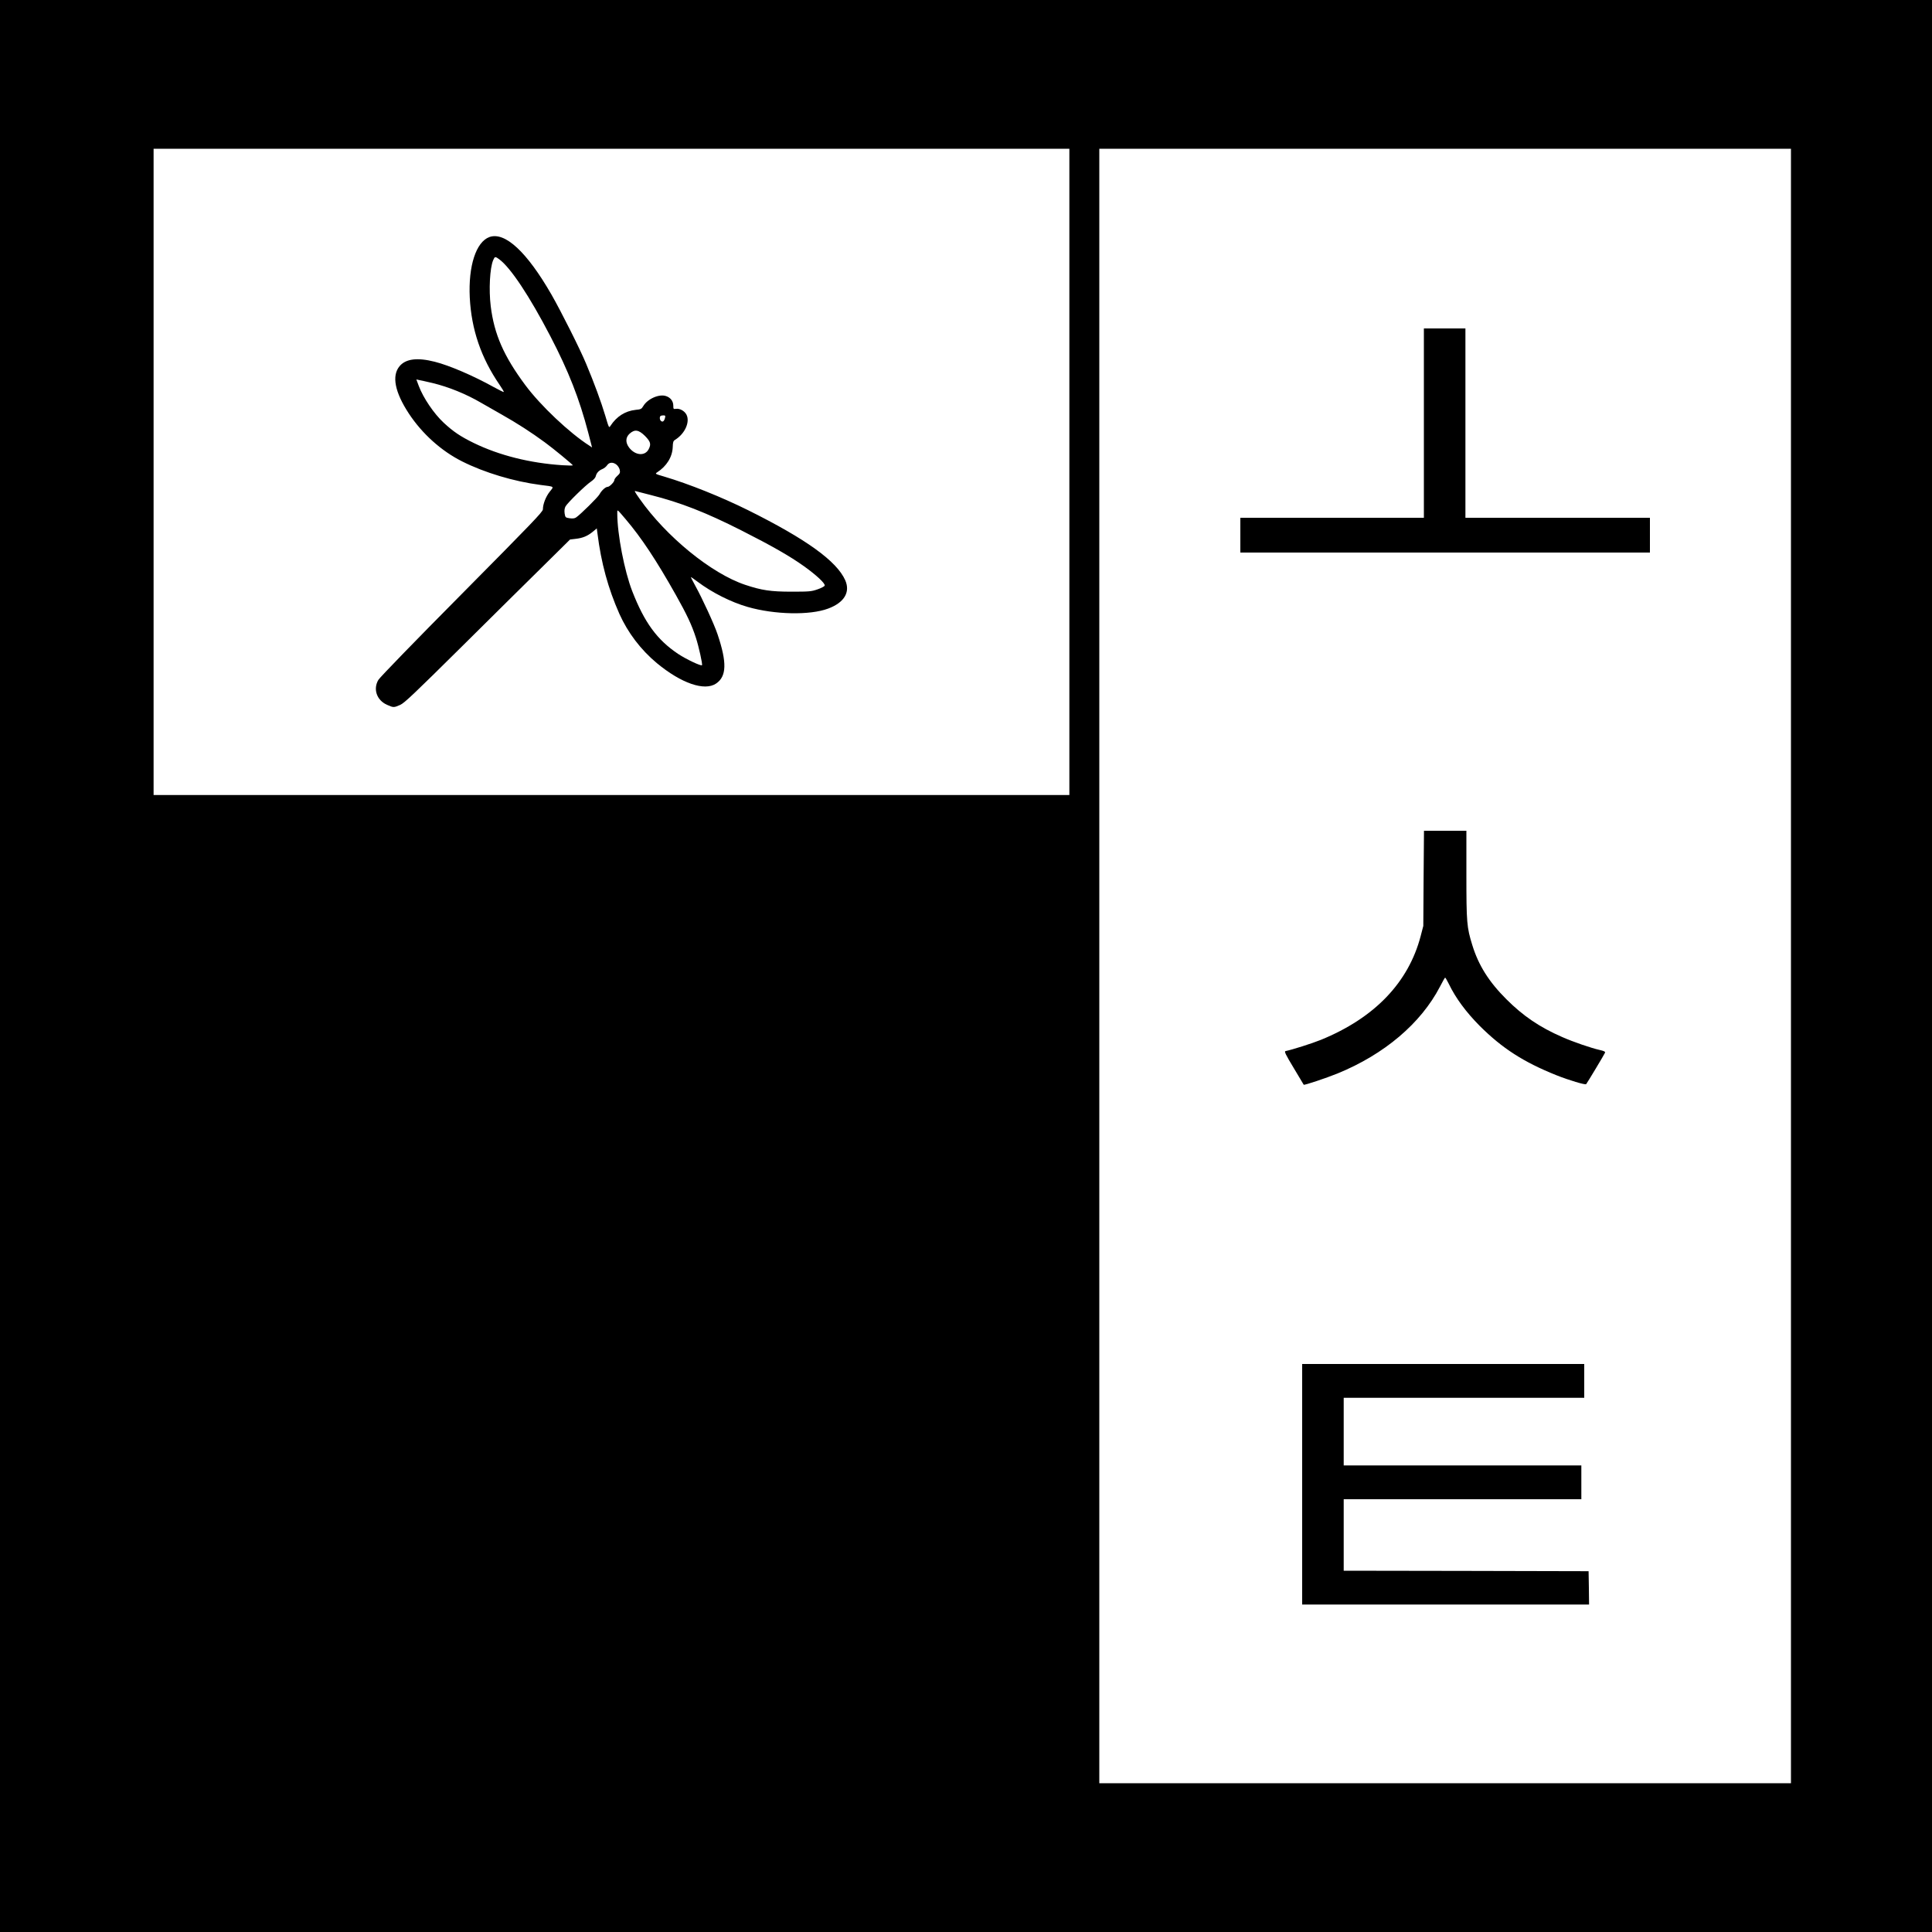
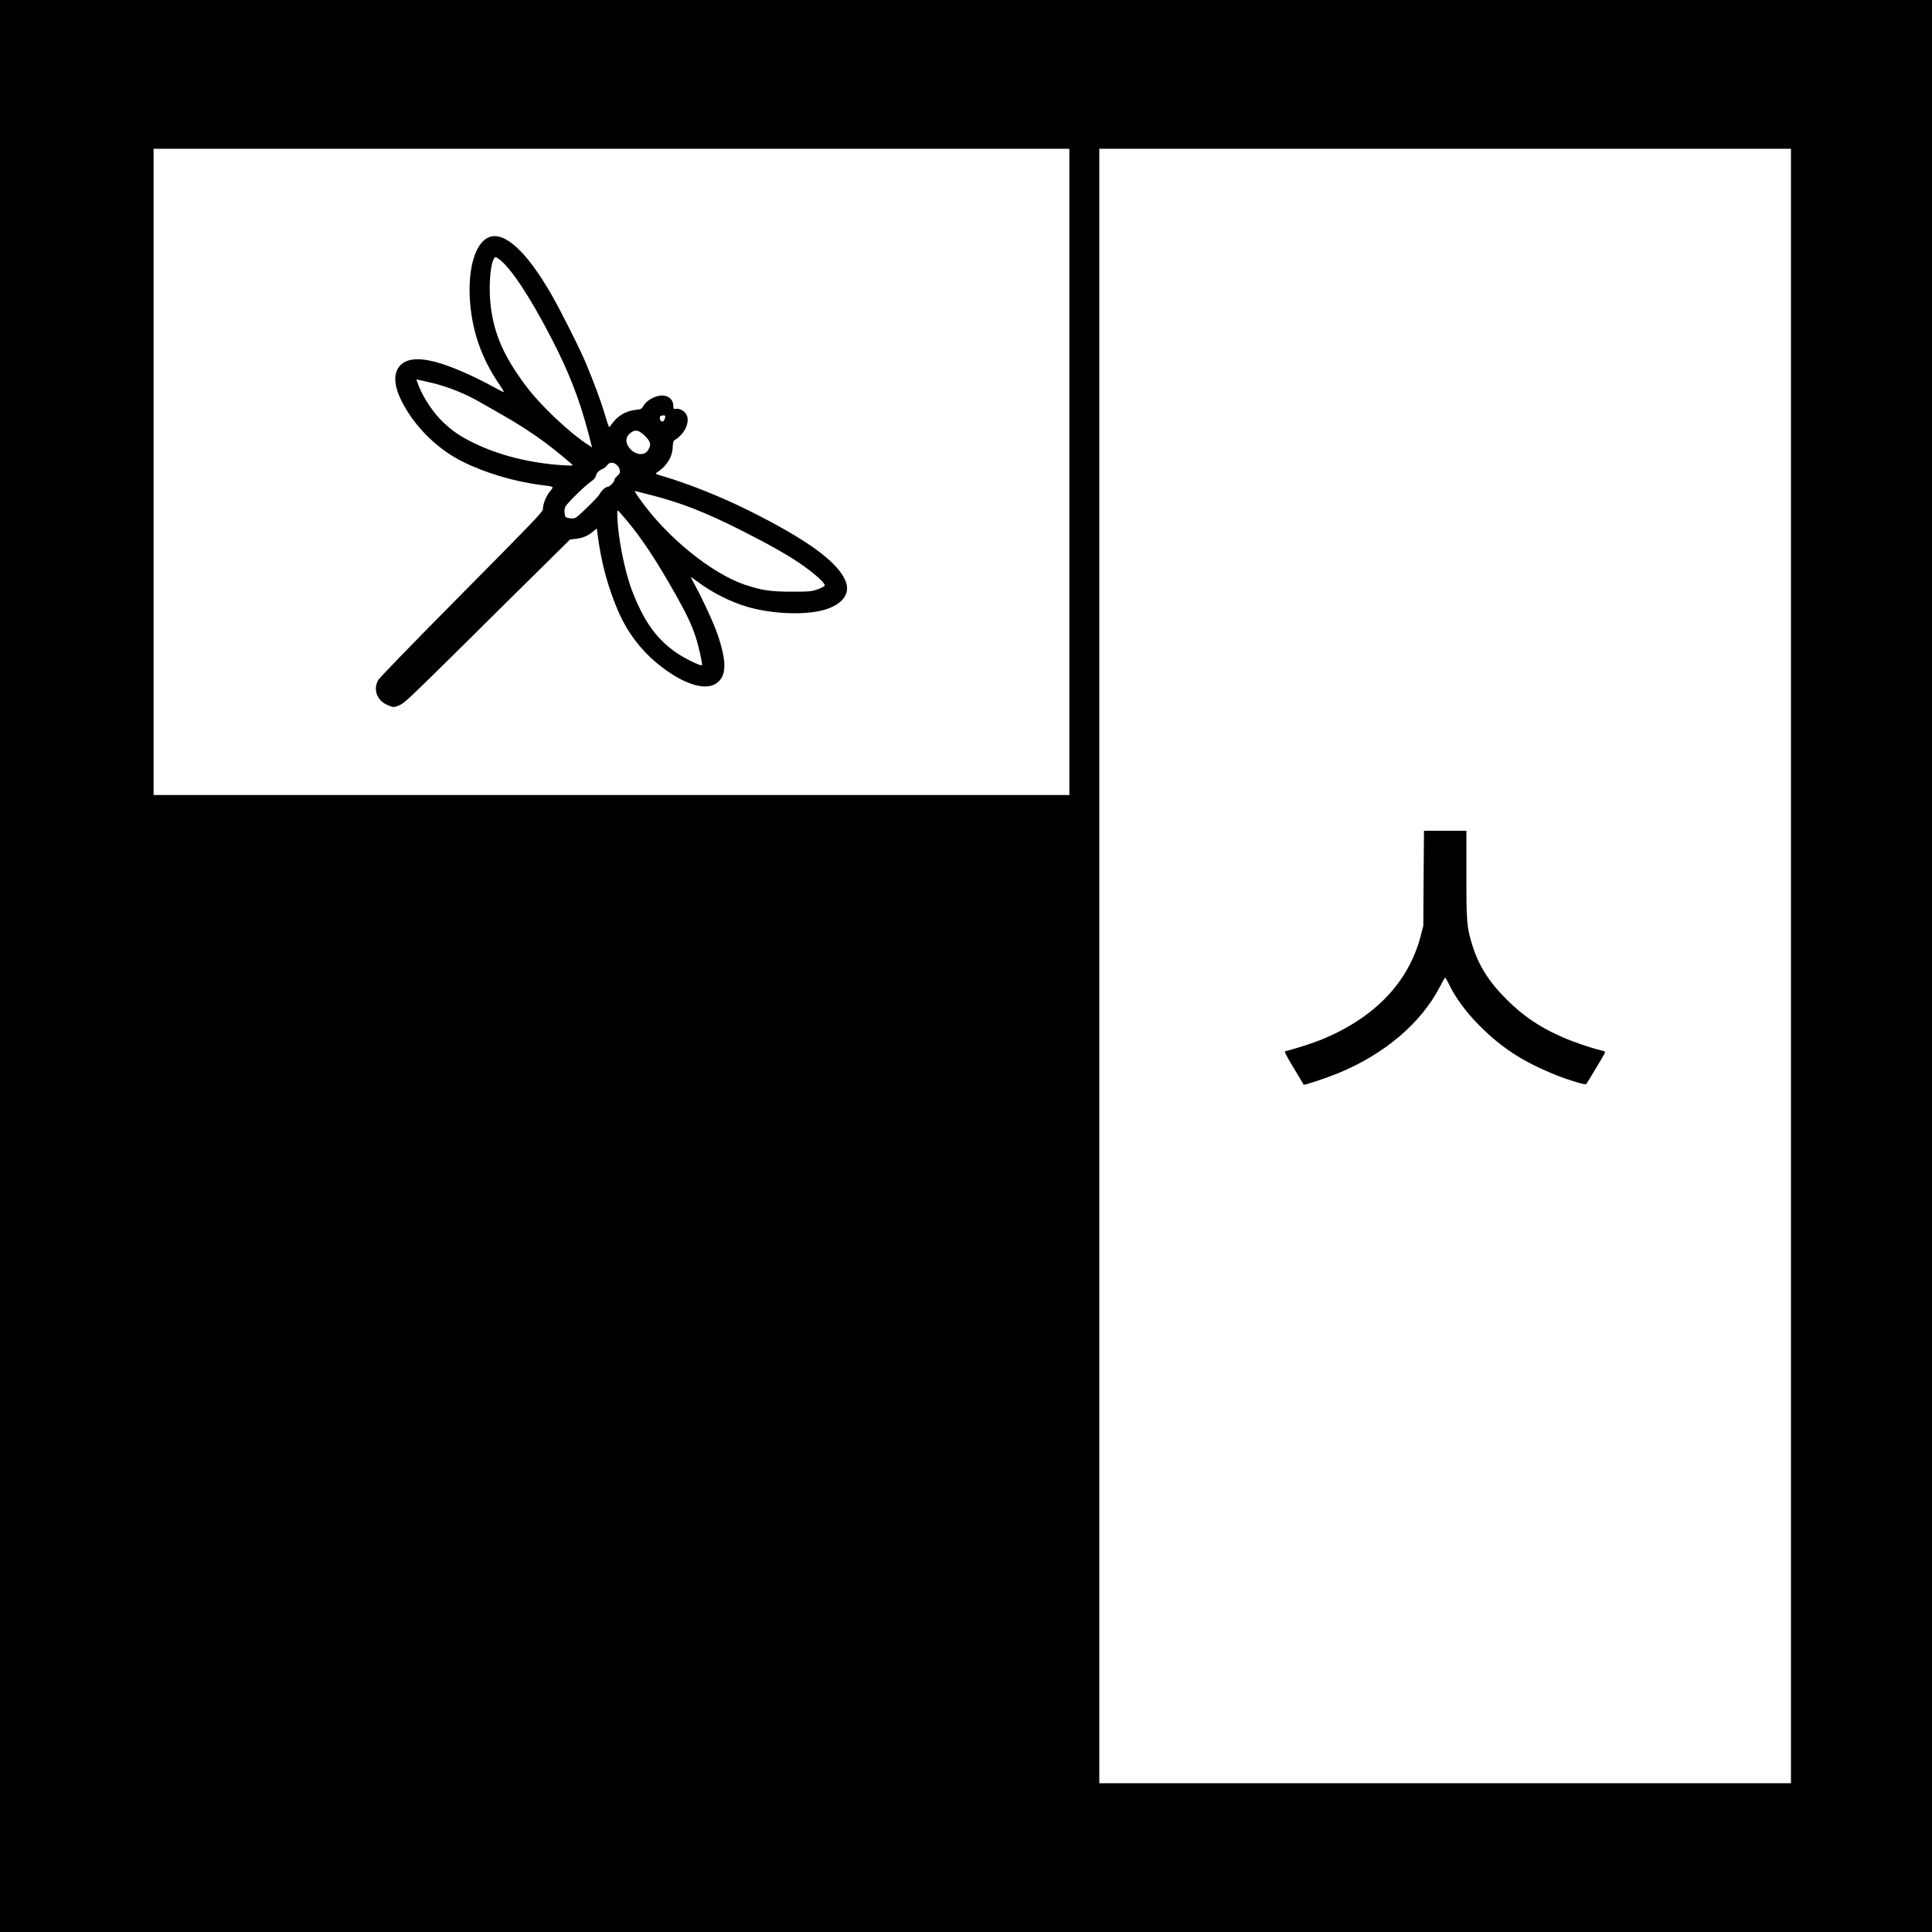
<svg xmlns="http://www.w3.org/2000/svg" version="1.0" width="2000pt" height="2000pt" viewBox="0 0 2000 2000" preserveAspectRatio="xMidYMid meet">
  <g transform="translate(0,2000) scale(0.1,-0.1)" fill="#000000" stroke="none">
    <path d="M0 10000 l0 -10000 10000 0 10000 0 0 10000 0 10000 -10000 0 -10000 0 0 -10000z m11070 5115 l0 -3345 -4740 0 -4740 0 0 3345 0 3345 4740 0 4740 0 0 -3345z m7470 -5115 l0 -8460 -3580 0 -3580 0 0 8460 0 8460 3580 0 3580 0 0 -8460z" />
    <path d="M5066 17546 c-138 -51 -219 -299 -203 -626 17 -332 117 -624 309 -904 26 -38 46 -71 43 -74 -2 -2 -48 20 -102 50 -212 118 -461 225 -612 263 -180 46 -300 31 -364 -45 -84 -99 -50 -270 96 -492 138 -209 336 -387 552 -495 231 -116 534 -207 810 -243 151 -19 141 -13 95 -71 -40 -51 -70 -128 -70 -182 0 -25 -113 -142 -837 -873 -494 -498 -849 -864 -866 -892 -57 -95 -17 -211 89 -258 67 -30 71 -30 137 -1 44 20 142 113 642 608 325 322 708 702 853 844 l263 260 58 7 c73 8 123 29 177 73 l42 35 7 -53 c38 -304 110 -568 227 -832 87 -194 221 -371 388 -510 253 -209 493 -292 613 -211 109 74 114 216 15 510 -33 100 -158 372 -232 505 -25 46 -45 85 -44 87 2 1 32 -20 68 -47 150 -113 346 -212 520 -262 278 -80 644 -88 833 -17 167 62 231 170 177 293 -88 198 -402 425 -1005 725 -278 138 -615 273 -868 348 -95 28 -98 29 -75 44 99 64 158 159 162 261 2 54 5 64 26 77 101 63 155 185 116 260 -20 38 -68 65 -107 60 -27 -4 -29 -3 -29 32 0 47 -29 85 -76 100 -71 24 -191 -29 -235 -104 -18 -30 -25 -34 -80 -39 -108 -12 -196 -68 -260 -166 -15 -23 -16 -20 -53 105 -42 141 -116 342 -197 535 -62 151 -262 548 -360 719 -254 442 -482 654 -643 596z m102 -230 c118 -87 313 -381 529 -796 189 -363 300 -646 393 -1001 l39 -151 -27 18 c-207 132 -506 415 -663 626 -224 301 -323 527 -359 818 -21 172 -9 395 25 476 17 40 21 41 63 10z m-691 -1281 c166 -40 347 -113 504 -205 30 -18 125 -72 212 -121 158 -89 307 -185 447 -288 87 -63 290 -231 290 -238 0 -3 -48 -3 -107 1 -337 22 -655 102 -918 230 -139 68 -213 118 -312 210 -101 94 -211 256 -258 381 l-25 67 32 -7 c18 -3 79 -17 135 -30z m2407 -362 c-9 -34 -24 -45 -41 -31 -14 11 -17 40 -6 51 3 4 17 7 30 7 20 0 23 -3 17 -27z m-207 -186 c58 -59 65 -85 38 -137 -38 -74 -139 -66 -202 16 -40 53 -38 106 5 145 53 47 93 41 159 -24z m-293 -299 c15 -13 29 -37 32 -54 5 -27 1 -36 -25 -60 -17 -15 -31 -34 -31 -43 0 -20 -50 -71 -70 -71 -22 0 -64 -39 -84 -77 -15 -29 -198 -210 -243 -240 -15 -10 -35 -12 -66 -8 -44 7 -45 8 -52 50 -4 30 -1 53 9 72 19 36 208 221 264 258 25 17 45 38 49 54 8 35 31 60 70 76 17 7 39 25 48 39 22 33 64 34 99 4z m351 -312 c310 -78 573 -181 942 -368 312 -158 501 -266 645 -369 129 -92 223 -180 215 -201 -3 -9 -36 -26 -74 -39 -63 -22 -84 -24 -268 -24 -217 0 -310 14 -481 71 -350 117 -818 499 -1093 891 -54 77 -58 85 -38 78 6 -2 75 -20 152 -39z m-258 -251 c163 -192 317 -424 520 -785 113 -201 164 -309 207 -442 29 -89 71 -277 63 -284 -11 -11 -165 62 -249 118 -216 145 -347 324 -473 648 -81 208 -155 590 -155 805 0 45 -6 49 87 -60z" />
-     <path d="M14740 15620 l0 -980 -950 0 -950 0 0 -180 0 -180 2120 0 2120 0 0 180 0 180 -955 0 -955 0 0 980 0 980 -215 0 -215 0 0 -980z" />
+     <path d="M14740 15620 z" />
    <path d="M14737 10908 l-3 -493 -27 -104 c-126 -482 -477 -848 -1032 -1075 -91 -37 -299 -103 -368 -117 -14 -3 1 -35 85 -174 55 -93 103 -172 104 -174 6 -7 233 69 349 116 485 198 864 519 1062 900 26 51 50 93 53 93 3 0 21 -30 39 -67 71 -147 179 -292 320 -434 232 -231 452 -373 791 -509 130 -52 301 -103 310 -93 11 13 189 309 195 325 4 11 -8 18 -52 28 -90 20 -277 84 -392 135 -232 101 -404 218 -576 390 -182 181 -290 353 -354 562 -57 184 -61 232 -61 729 l0 454 -219 0 -220 0 -4 -492z" />
-     <path d="M13480 4635 l0 -1245 1485 0 1485 0 -2 173 -3 172 -1267 3 -1268 2 0 370 0 370 1230 0 1230 0 0 175 0 175 -1230 0 -1230 0 0 350 0 350 1245 0 1245 0 0 175 0 175 -1460 0 -1460 0 0 -1245z" />
  </g>
</svg>